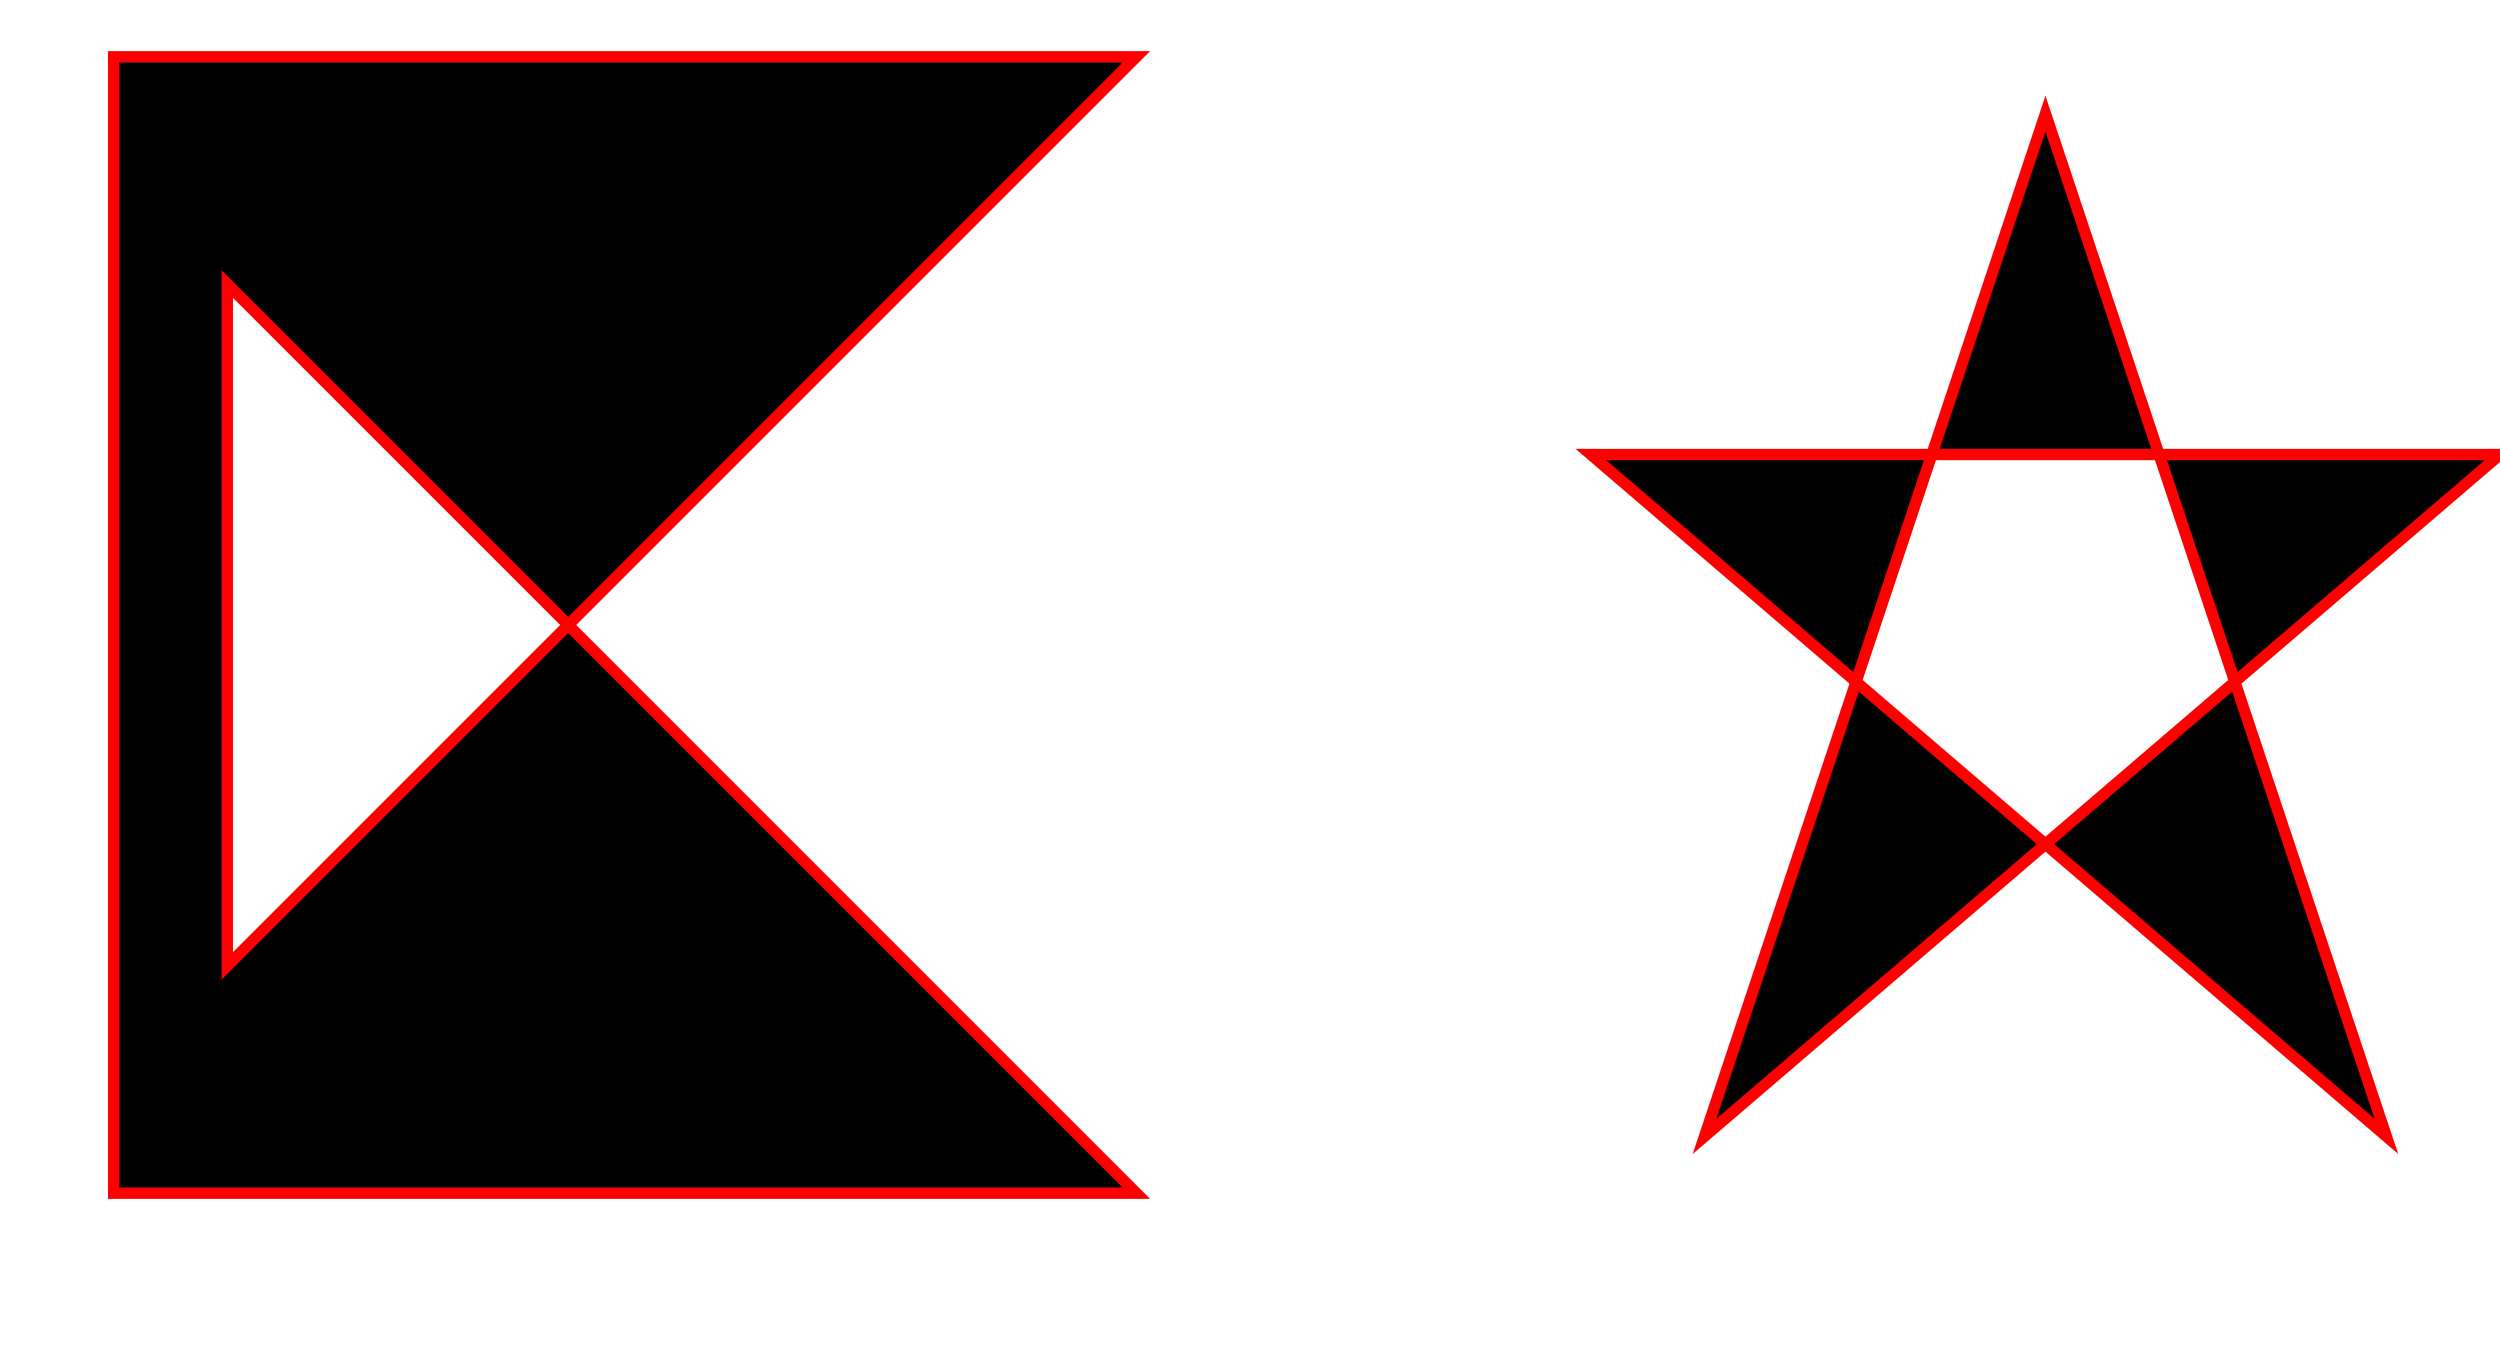
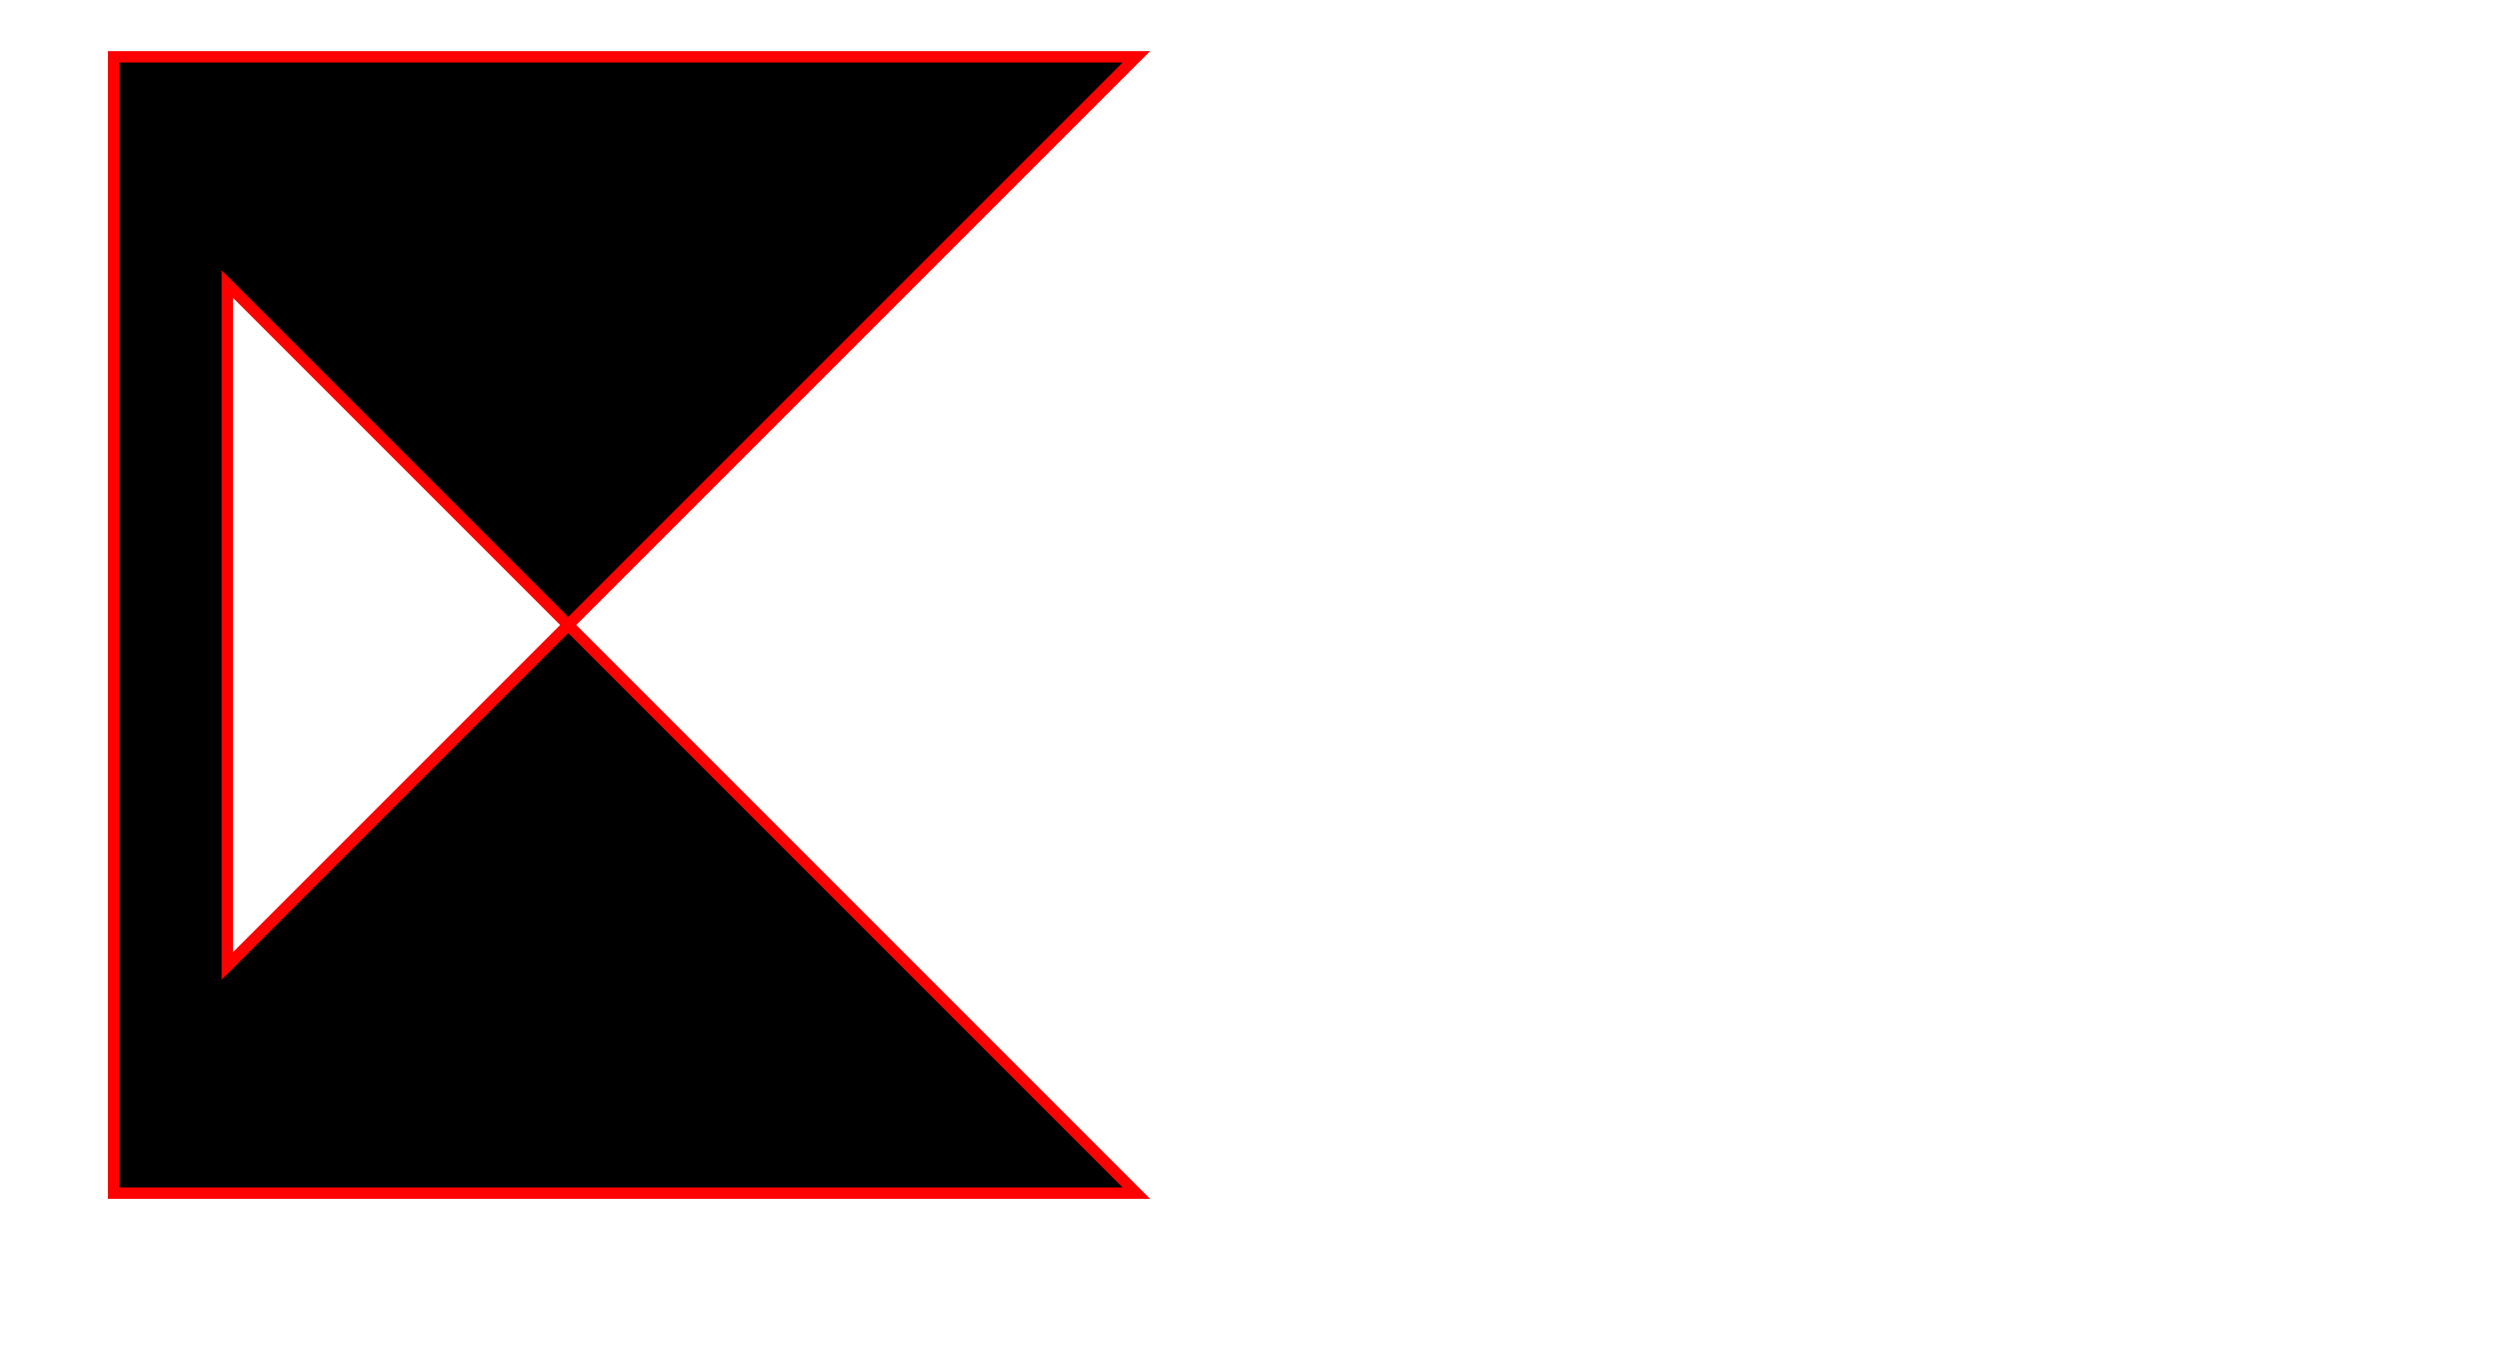
<svg xmlns="http://www.w3.org/2000/svg" viewBox="0 0 220 120">
-   <polygon points="180,10 150,100 220,40 140,40 210,100" stroke="red" fill-rule="evenodd" />
  <path d="M 10,5 l 90,0 -80,80 0,-60 80,80 -90,0 z" stroke="red" fill-rule="evenodd" />
</svg>